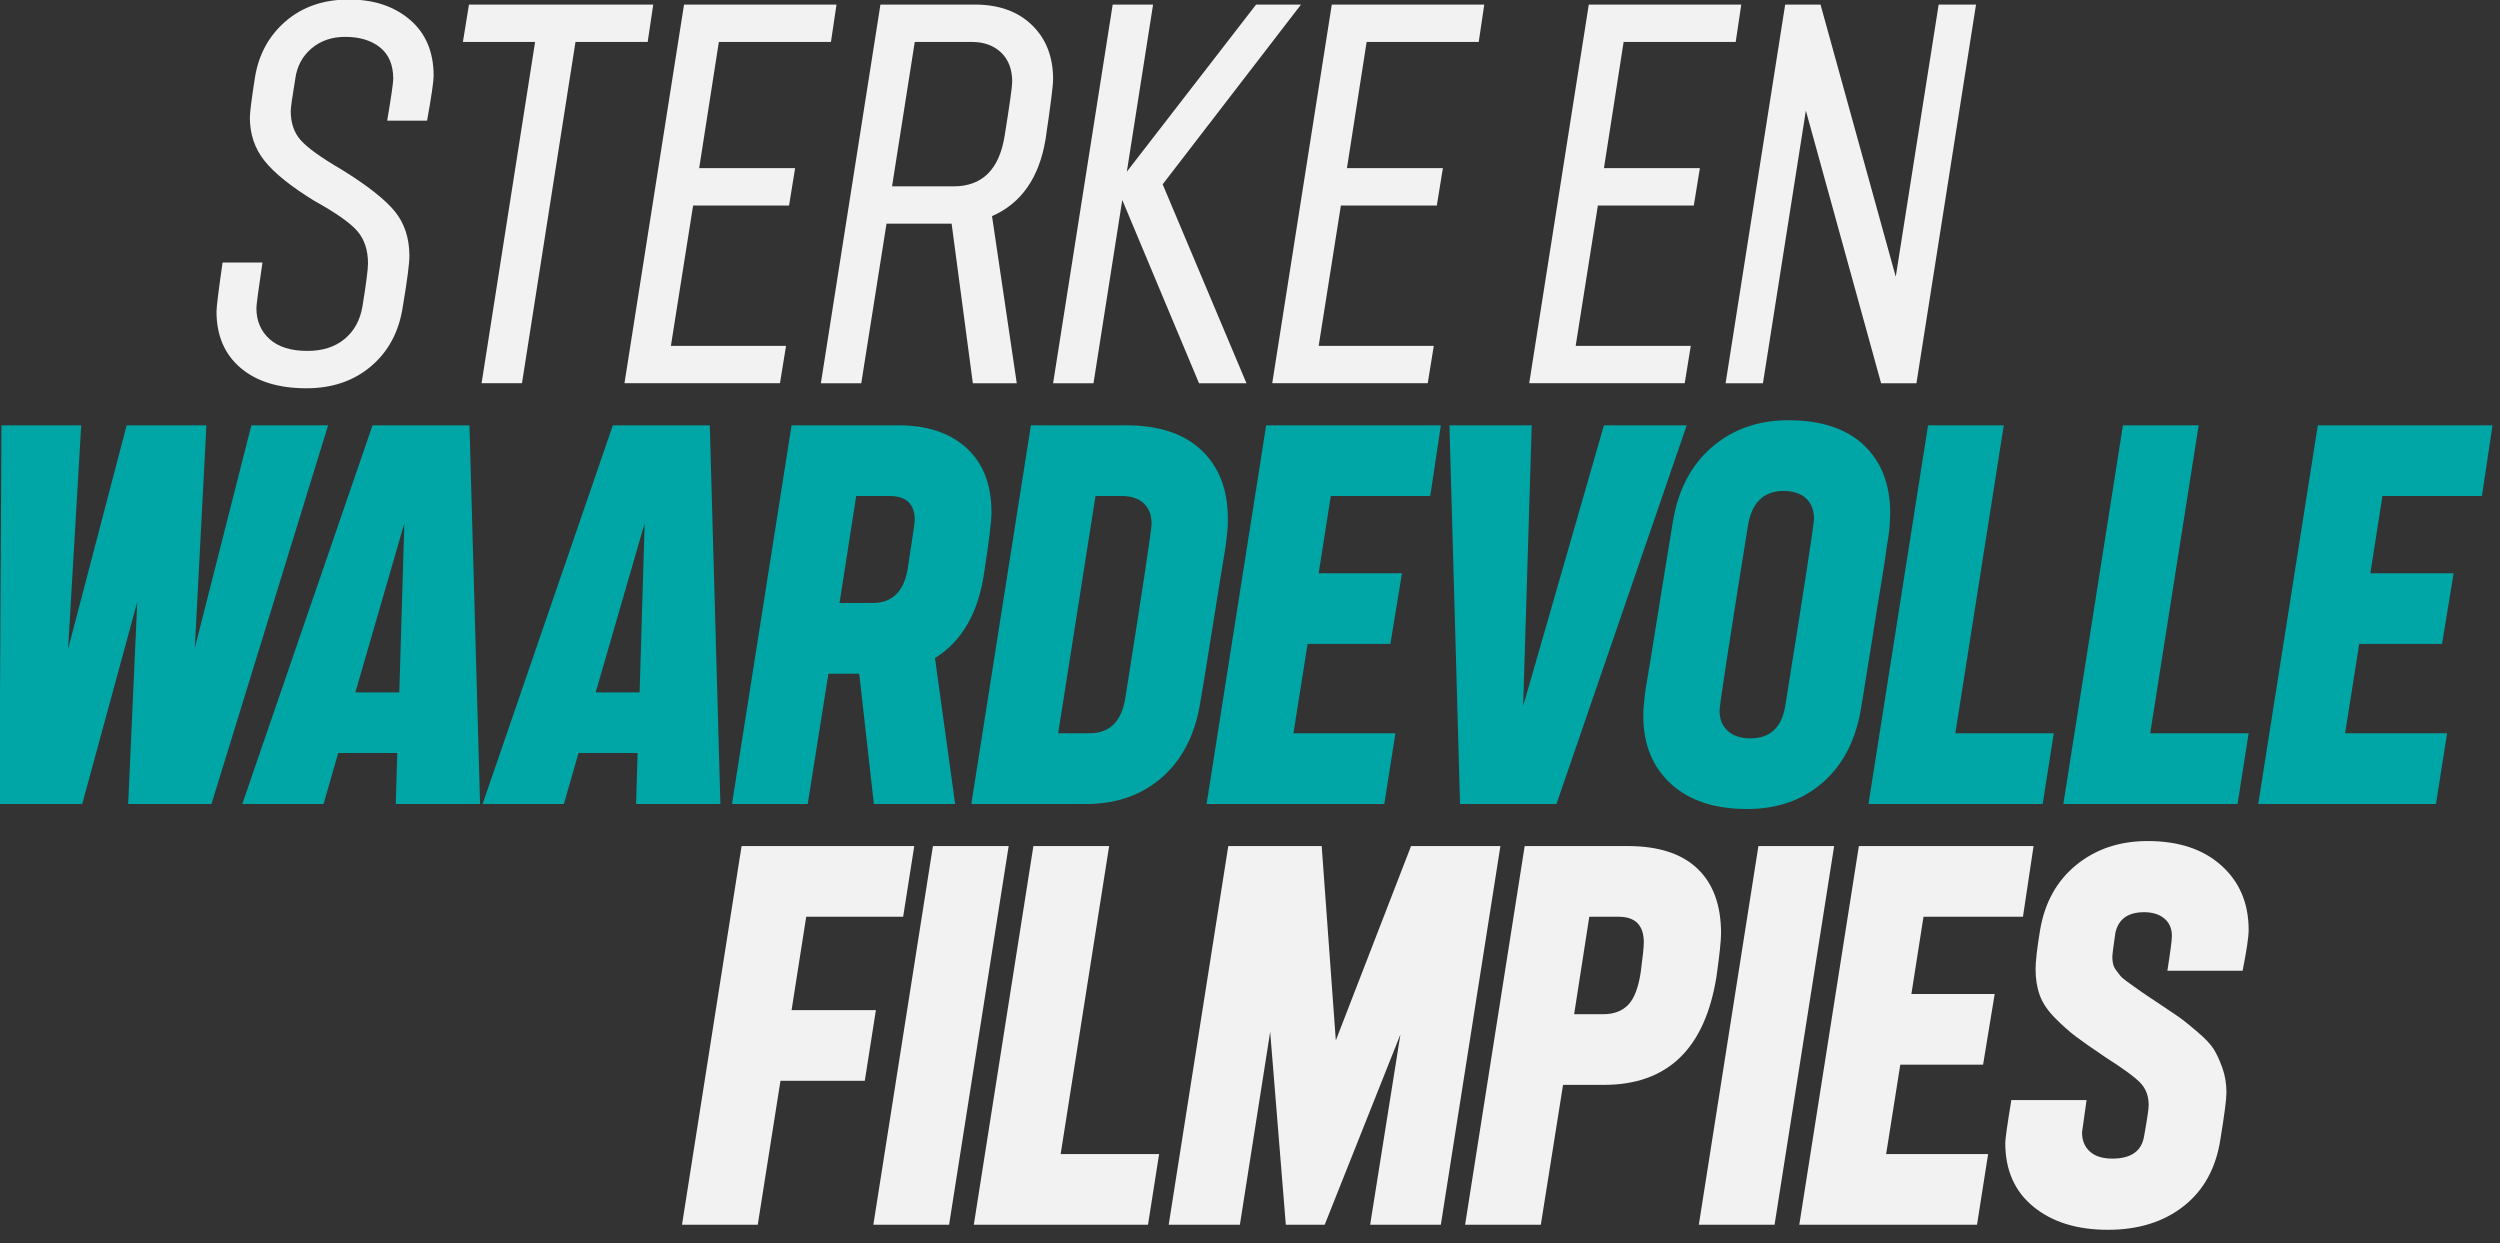
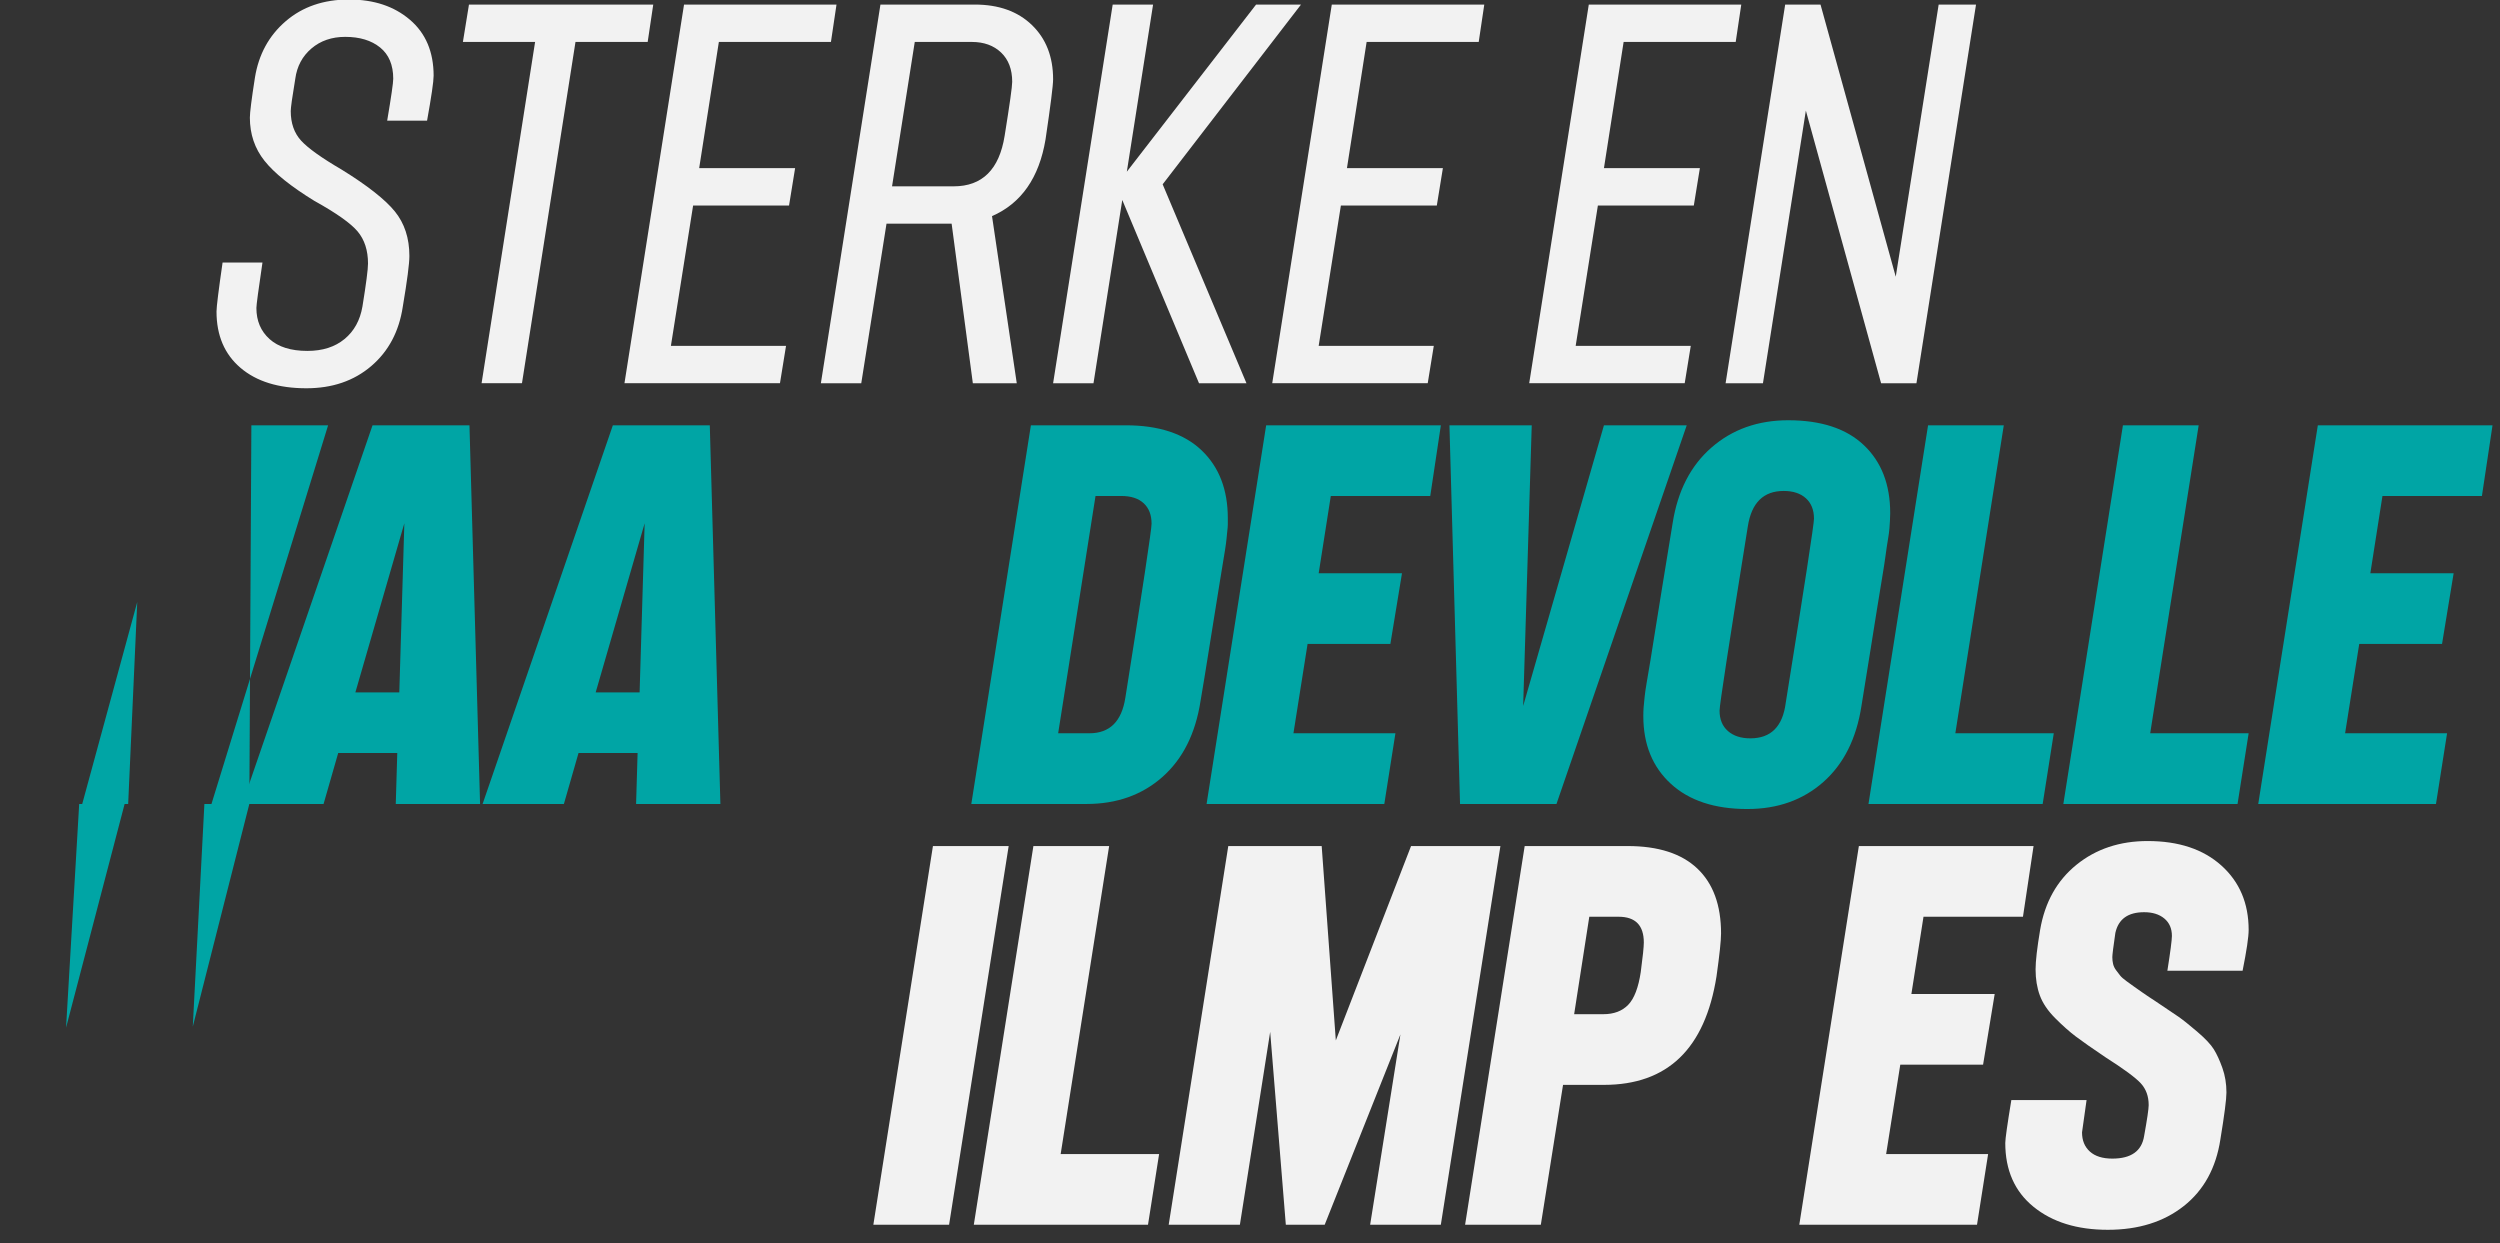
<svg xmlns="http://www.w3.org/2000/svg" id="Homepage" viewBox="0 0 1641 816">
  <rect x="0" y="0" width="1641" height="816" fill="#333333" stroke="none" />
  <defs>
    <style>
      .cls-1 {
        fill: #f2f2f2;
      }

      .cls-2 {
        fill: #00a5a5;
      }
    </style>
  </defs>
  <path class="cls-1" d="m280.32,79.22h-26.18c2.65-15.69,3.98-24.86,3.98-27.51,0-9.06-2.87-15.91-8.62-20.55-5.75-4.64-13.37-6.96-22.87-6.96-8.84,0-16.24,2.54-22.2,7.62-5.97,5.09-9.5,11.71-10.61,19.88-1.99,11.93-2.98,19-2.98,21.21,0,7.95,2.26,14.42,6.79,19.39,4.53,4.97,13.42,11.32,26.68,19.06,16.79,10.39,28.39,19.5,34.8,27.34,6.41,7.85,9.61,17.62,9.61,29.33,0,5.09-1.44,16.13-4.31,33.14-2.43,16.35-9.34,29.39-20.71,39.11-11.38,9.73-25.58,14.58-42.59,14.58-18.34,0-32.76-4.47-43.25-13.42-10.5-8.95-15.74-21.26-15.74-36.95,0-3.09,1.33-13.81,3.98-32.15h26.18c-2.65,17.9-3.98,27.84-3.98,29.83,0,8.4,2.87,15.19,8.62,20.38,5.74,5.19,14.03,7.79,24.86,7.79,9.94,0,18.06-2.59,24.36-7.79,6.3-5.19,10.22-12.31,11.77-21.38,2.43-15.02,3.65-24.41,3.65-28.17,0-8.62-2.27-15.63-6.79-21.04-4.53-5.41-13.98-12.1-28.34-20.05-15.47-9.5-26.4-18.28-32.81-26.35-6.41-8.06-9.61-17.51-9.61-28.34,0-3.31,1.1-12.04,3.31-26.18,2.43-15.24,9.17-27.62,20.22-37.12C198.57,4.44,212.38-.31,228.95-.31s29.71,4.42,40.1,13.26c10.38,8.84,15.58,21.1,15.58,36.79,0,3.76-1.44,13.59-4.31,29.5Z" />
  <path class="cls-1" d="m428.79,3l-3.65,24.52h-47.39l-35.13,224.03h-26.51l35.13-224.03h-47.39l3.98-24.52h120.96Z" />
  <path class="cls-1" d="m440.39,227.03h75.56l-3.98,24.52h-102.07L449,3h100.08l-3.65,24.52h-73.57l-12.92,82.85h62.97l-3.98,24.52h-62.97l-14.58,92.13Z" />
  <path class="cls-1" d="m639.89,3c15.69,0,28.17,4.47,37.45,13.42,9.28,8.95,13.92,20.83,13.92,35.63,0,3.98-1.66,17.12-4.97,39.44-4.2,25.19-15.91,41.98-35.13,50.37l16.24,109.7h-28.83l-13.92-104.73h-42.75l-16.57,104.73h-26.51L577.92,3h61.97Zm19.55,86.17c3.31-20.55,4.97-32.36,4.97-35.46,0-8.17-2.43-14.58-7.29-19.22-4.86-4.64-11.27-6.96-19.22-6.96h-37.45l-14.91,94.78h40.43c18.78,0,29.94-11.04,33.47-33.14Z" />
  <path class="cls-1" d="m853.98,3l-90.81,117.98,55.01,130.58h-31.15l-50.37-120.3-18.89,120.3h-26.51L730.37,3h26.51l-17.23,109.7L824.49,3h29.5Z" />
  <path class="cls-1" d="m865.58,227.03h75.56l-3.98,24.52h-102.07L874.19,3h100.09l-3.65,24.52h-73.57l-12.92,82.85h62.97l-3.98,24.52h-62.97l-14.58,92.13Z" />
  <path class="cls-1" d="m1034.26,227.03h75.56l-3.98,24.52h-102.07L1042.88,3h100.09l-3.65,24.52h-73.57l-12.92,82.85h62.97l-3.98,24.52h-62.97l-14.58,92.13Z" />
  <path class="cls-1" d="m1272.54,3h24.52l-39.11,248.56h-23.2l-49.38-178.96-28.17,178.96h-24.52L1171.79,3h23.2l49.38,178.63,28.17-178.63Z" />
-   <path class="cls-2" d="m165,279.17h50.37l-76.56,248.56h-54.68l5.96-132.56-36.12,132.56H-.38l1.33-248.56h52.36l-8.62,146.81,38.44-146.81h52.36l-7.62,146.15,37.12-146.15Z" />
+   <path class="cls-2" d="m165,279.17h50.37l-76.56,248.56h-54.68l5.96-132.56-36.12,132.56H-.38h52.36l-8.62,146.81,38.44-146.81h52.36l-7.62,146.15,37.12-146.15Z" />
  <path class="cls-2" d="m315.13,527.73h-55.35l.99-33.47h-38.77l-9.61,33.47h-53.36l85.5-248.56h63.63l6.96,248.56Zm-81.86-73.24h28.83l3.31-111.02-32.15,111.02Z" />
  <path class="cls-2" d="m472.87,527.73h-55.34l.99-33.47h-38.77l-9.61,33.47h-53.36l85.5-248.56h63.63l6.96,248.56Zm-81.86-73.24h28.83l3.31-111.02-32.15,111.02Z" />
-   <path class="cls-2" d="m645.86,376.94c-3.98,25.85-14.7,44.19-32.15,55.01l13.26,95.78h-53.36l-9.61-85.5h-20.22l-13.59,85.5h-49.71l39.11-248.56h70.26c18.78,0,33.64,4.97,44.57,14.91s16.4,24.08,16.4,42.42c0,5.52-1.66,19-4.97,40.43Zm-83.85-51.37l-10.94,70.26h21.54c13.03,0,20.77-7.51,23.2-22.54,3.09-19.88,4.64-30.49,4.64-31.81,0-10.61-5.53-15.91-16.57-15.91h-21.87Z" />
  <path class="cls-2" d="m738.99,279.17c21.65,0,38.22,5.47,49.71,16.4,11.49,10.94,17.23,25.8,17.23,44.57v3.98c0,1.11-.11,2.6-.33,4.47-.22,1.88-.39,3.54-.5,4.97-.11,1.44-.45,3.93-.99,7.46-.55,3.54-1.11,6.91-1.66,10.11-.55,3.21-1.33,7.95-2.32,14.25-.99,6.3-1.99,12.48-2.98,18.56-.99,6.08-2.32,14.36-3.98,24.86-1.66,10.5-3.37,20.94-5.14,31.32-3.31,21.43-11.66,38.06-25.02,49.88-13.37,11.82-29.99,17.73-49.88,17.73h-75.56l39.11-248.56h62.3Zm-.33,178.96c11.49-72.46,17.23-110.58,17.23-114.34,0-5.74-1.71-10.22-5.14-13.42-3.43-3.2-8.34-4.81-14.75-4.81h-16.9l-24.52,155.76h20.55c13.26,0,21.1-7.73,23.53-23.2Z" />
  <path class="cls-2" d="m849.01,481.33h66.94l-7.29,46.4h-116.66l39.11-248.56h114.67l-6.96,46.4h-65.29l-7.95,50.71h54.68l-7.62,46.4h-54.35l-9.28,58.66Z" />
  <path class="cls-2" d="m1052.82,279.17h54.35l-85.5,248.56h-63.3l-6.96-248.56h54.02l-5.63,184.26,53.03-184.26Z" />
  <path class="cls-2" d="m1173.79,275.86c21.65,0,38.22,5.47,49.71,16.4,11.49,10.94,17.23,25.8,17.23,44.57,0,1.77-.06,3.43-.17,4.97-.11,1.55-.22,3.21-.33,4.97-.11,1.77-.45,4.26-.99,7.46-.55,3.21-1.05,6.52-1.49,9.94-.45,3.43-1.22,8.45-2.32,15.08-1.11,6.63-2.21,13.37-3.31,20.22-1.11,6.85-2.6,16.19-4.47,28-1.88,11.82-3.81,23.81-5.8,35.96-3.31,21.43-11.66,38.06-25.02,49.88-13.37,11.82-29.99,17.73-49.88,17.73-21.43,0-38.17-5.52-50.21-16.57-12.04-11.05-18.06-25.85-18.06-44.41,0-1.99.05-3.81.17-5.47.11-1.66.33-3.98.66-6.96.33-2.98.77-6.07,1.33-9.28.55-3.2,1.38-8.12,2.49-14.75,1.1-6.63,2.21-13.53,3.31-20.71,1.1-7.18,2.7-17.12,4.81-29.83,2.1-12.7,4.25-25.9,6.46-39.6,3.31-21.21,11.82-37.78,25.52-49.71,13.7-11.93,30.49-17.9,50.37-17.9Zm-2.98,46.4c-13.26,0-21.1,7.74-23.53,23.2-12.38,77.11-18.56,117.43-18.56,120.96,0,5.75,1.82,10.22,5.47,13.42,3.65,3.21,8.56,4.81,14.75,4.81,13.47,0,21.21-7.73,23.2-23.2,12.37-77.1,18.56-117.43,18.56-120.96,0-5.74-1.77-10.22-5.3-13.42-3.54-3.2-8.4-4.81-14.58-4.81Z" />
  <path class="cls-2" d="m1315.29,279.17l-31.81,202.16h64.62l-7.29,46.4h-114.34l39.11-248.56h49.71Z" />
  <path class="cls-2" d="m1443.21,279.17l-31.82,202.16h64.62l-7.29,46.4h-114.34l39.11-248.56h49.71Z" />
  <path class="cls-2" d="m1539.32,481.33h66.94l-7.29,46.4h-116.66l39.11-248.56h114.67l-6.96,46.4h-65.29l-7.95,50.71h54.68l-7.62,46.4h-54.35l-9.28,58.66Z" />
-   <path class="cls-1" d="m497.38,803.9h-49.71l39.11-248.56h113.34l-7.29,46.4h-63.63l-9.61,61.31h55.35l-7.29,46.4h-55.35l-14.91,94.45Z" />
  <path class="cls-1" d="m662.09,555.35l-39.11,248.56h-49.71l39.11-248.56h49.71Z" />
  <path class="cls-1" d="m728.04,555.35l-31.82,202.16h64.62l-7.29,46.4h-114.34l39.11-248.56h49.71Z" />
  <path class="cls-1" d="m926.21,555.35h58.66l-39.11,248.56h-46.4l19.88-124.94-49.71,124.94h-25.52l-10.27-126.6-19.88,126.6h-46.73l39.11-248.56h61.31l9.28,127.59,49.38-127.59Z" />
  <path class="cls-1" d="m1068.39,555.35c20.1,0,35.35,4.92,45.73,14.75,10.38,9.83,15.58,24.03,15.58,42.59,0,4.64-.99,14.03-2.98,28.17-7.51,47.51-32.15,71.25-73.9,71.25h-26.84l-14.58,91.8h-49.71l39.11-248.56h67.61Zm8.62,82.52c1.33-9.94,1.99-16.35,1.99-19.22,0-11.27-5.52-16.9-16.57-16.9h-19.22l-9.94,63.96h19.22c6.85,0,12.26-2.04,16.24-6.13,3.98-4.09,6.74-11.32,8.29-21.71Z" />
-   <path class="cls-1" d="m1203.93,555.35l-39.11,248.56h-49.71l39.11-248.56h49.71Z" />
  <path class="cls-1" d="m1238.06,757.51h66.94l-7.29,46.4h-116.66l39.11-248.56h114.67l-6.96,46.4h-65.29l-7.95,50.71h54.68l-7.62,46.4h-54.35l-9.28,58.66Z" />
  <path class="cls-1" d="m1472.04,637.21h-49.38c1.99-12.59,2.98-20.22,2.98-22.87,0-4.86-1.66-8.67-4.97-11.43-3.31-2.76-7.74-4.14-13.26-4.14-10.6,0-16.9,4.53-18.89,13.59-1.33,9.06-1.99,14.36-1.99,15.91s.17,3.04.5,4.47c.33,1.44.99,2.82,1.99,4.14s1.87,2.49,2.65,3.48c.77.99,2.15,2.21,4.14,3.65,1.99,1.44,3.59,2.6,4.81,3.48,1.21.89,3.26,2.32,6.13,4.31,2.87,1.99,5.19,3.54,6.96,4.64,7.95,5.3,13.37,8.95,16.24,10.94,2.87,1.99,6.96,5.25,12.26,9.78,5.3,4.53,8.95,8.4,10.94,11.6,1.99,3.21,3.86,7.29,5.63,12.26,1.77,4.97,2.65,10.33,2.65,16.07,0,4.42-1.33,14.7-3.98,30.82-2.87,18.78-10.88,33.36-24.03,43.75-13.15,10.39-29.77,15.58-49.88,15.58s-36.35-5.02-48.72-15.08c-12.38-10.05-18.56-24.03-18.56-41.92,0-2.65,1.33-12.04,3.98-28.17h49.38c-1.99,13.92-2.98,20.99-2.98,21.21,0,5.3,1.71,9.5,5.14,12.59,3.42,3.1,8.34,4.64,14.75,4.64,12.37,0,19.33-4.97,20.88-14.91,1.99-11.04,2.98-17.78,2.98-20.22,0-5.74-1.71-10.49-5.14-14.25-3.43-3.75-11.22-9.5-23.36-17.23-8.84-5.97-15.3-10.49-19.39-13.59-4.09-3.09-8.57-7.07-13.42-11.93-4.86-4.86-8.23-9.83-10.11-14.91-1.88-5.08-2.82-10.82-2.82-17.23,0-5.3.99-13.92,2.98-25.85,3.09-18.11,11.04-32.36,23.86-42.75,12.81-10.38,28.39-15.58,46.73-15.58,20.32,0,36.46,5.36,48.39,16.07,11.93,10.72,17.9,24.8,17.9,42.25,0,4.64-1.33,13.59-3.98,26.84Z" />
</svg>